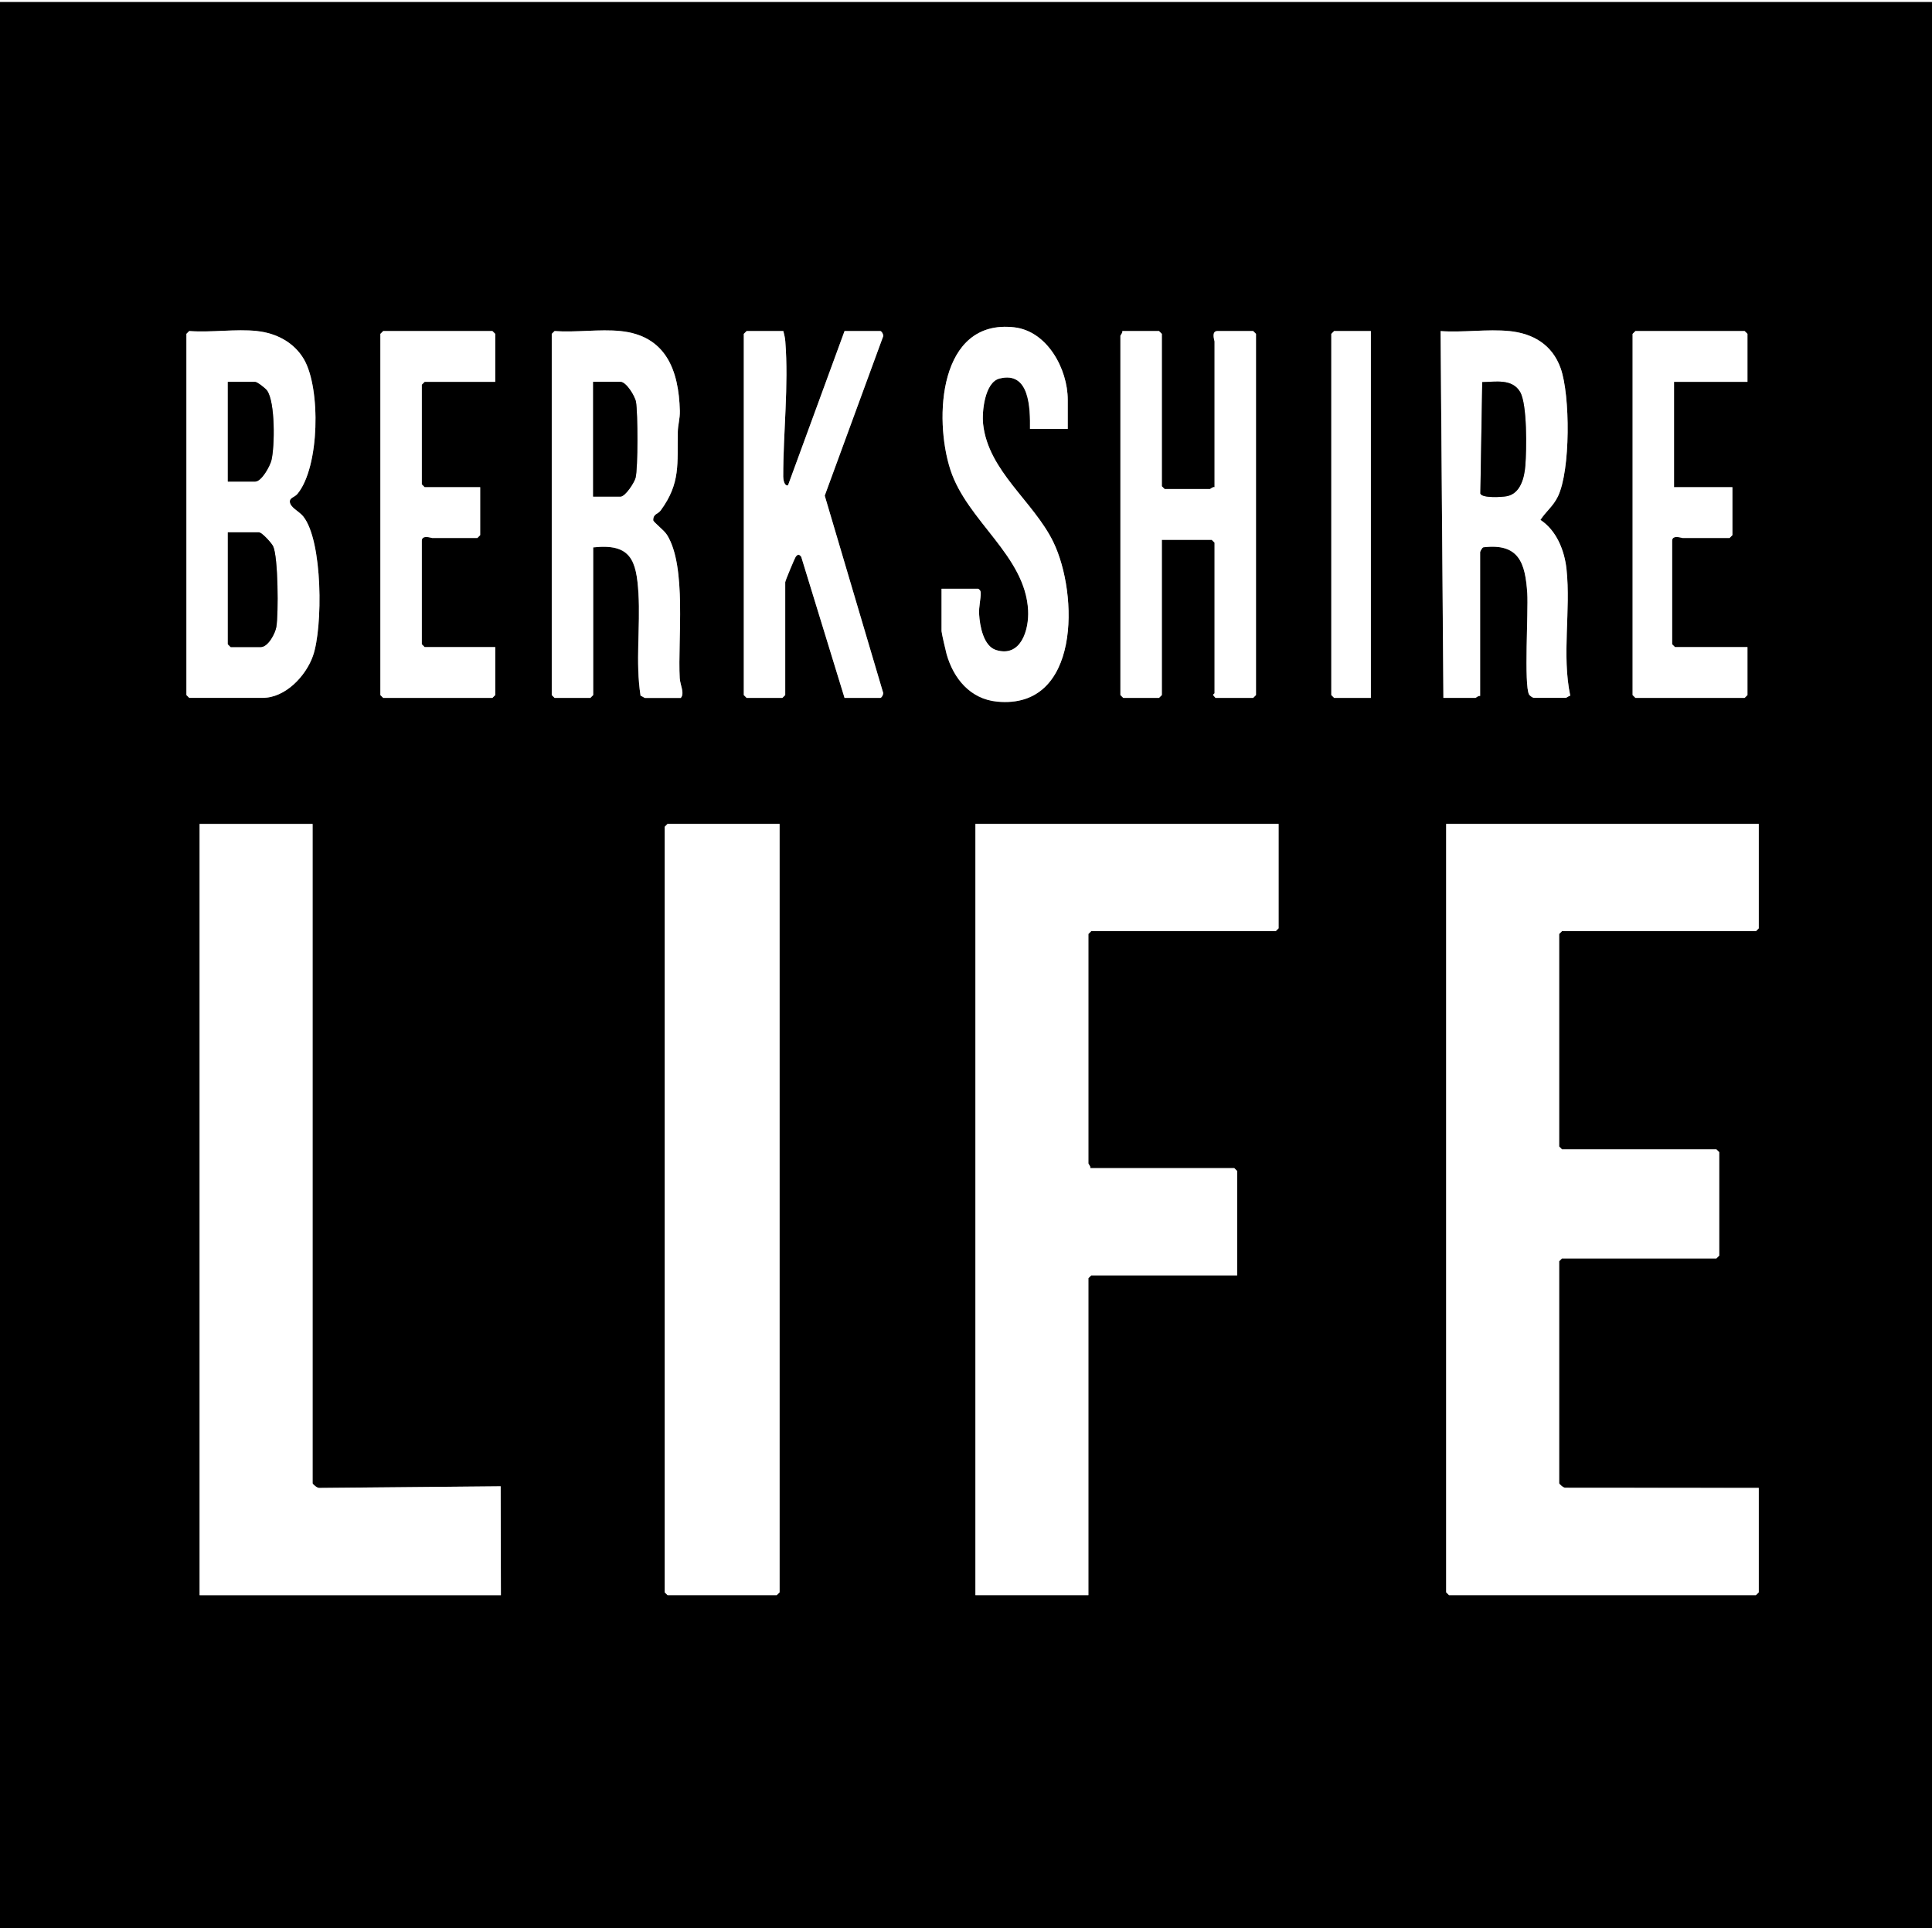
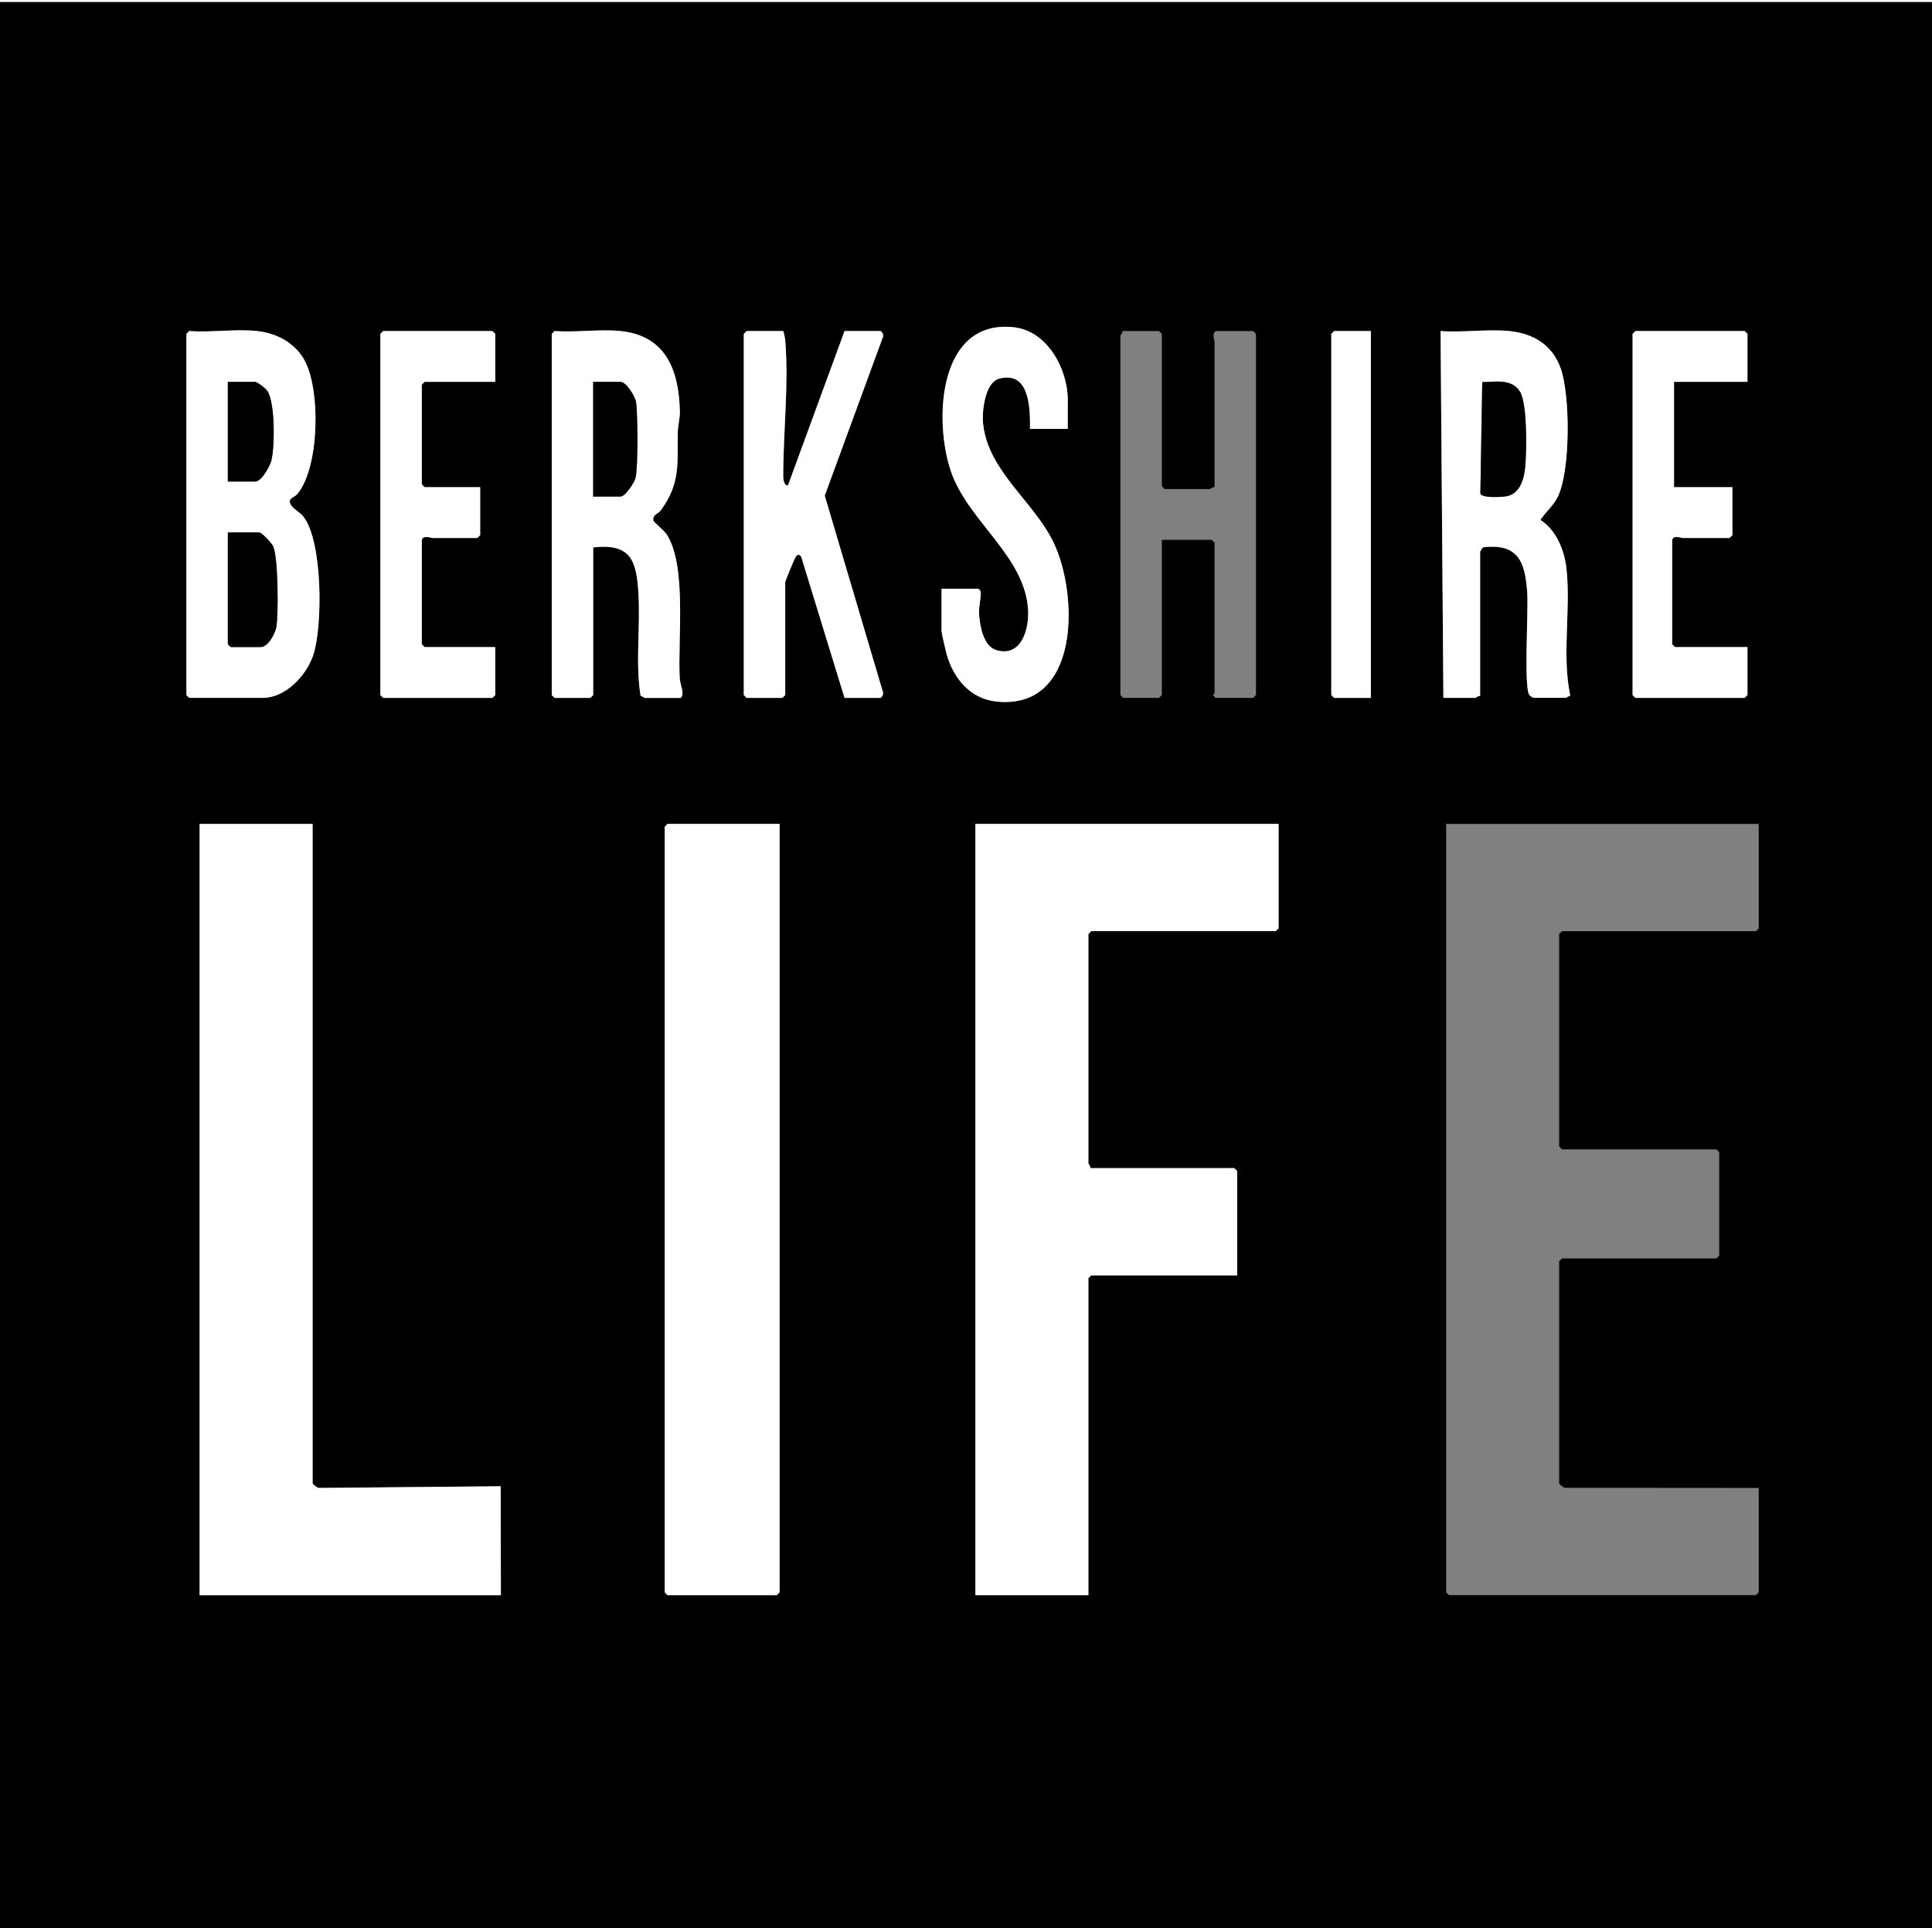
<svg xmlns="http://www.w3.org/2000/svg" id="Layer_2" data-name="Layer 2" viewBox="0 0 513 512">
  <rect x="0" y="0" width="513" height="512" fill="#808080" stroke="none" />
  <defs>
    <style>
      .cls-1 {
        fill: #fff;
      }
    </style>
  </defs>
  <g id="Layer_1-2" data-name="Layer 1">
    <g>
      <path d="M513,.5v511.5H0V.5h513ZM283.5,113.89v-7.74c0-8.14-5.41-18.24-14.25-19.23-19.98-2.24-21.31,24.34-16.9,37.86s19.9,22.74,20.63,37.33c.26,5.12-1.91,12.57-8.52,10.51-3.37-1.05-4.32-6.47-4.49-9.5-.11-1.99.46-4.11.42-5.64-.02-.61-.19-.77-.65-1.13h-9.75v11.24c0,.46,1.12,5.32,1.35,6.14,1.86,6.5,6.3,11.9,13.4,12.59,22.11,2.14,21.66-28.54,14.93-42.39-5.24-10.78-17.28-18.81-18.64-31.33-.36-3.28.44-11.05,4.32-12.06,8.1-2.1,8.18,8,8.13,13.36h10ZM68.25,87.91c-5.65-.6-12.24.44-18,0l-.75.75v95.91l.75.75h19.5c6.03,0,11.47-5.79,13.35-11.14,2.65-7.54,2.63-30.6-2.6-37.06-1.17-1.44-3.54-2.36-3.55-4,.08-1.01,1.27-1.04,2.05-1.99,5.87-7.12,6.19-27.97,1.72-35.69-2.62-4.53-7.37-6.98-12.47-7.52ZM131.5,101.4v-12.74l-.75-.75h-29l-.75.75v95.91l.75.75h29l.75-.75v-12.74h-18.75l-.75-.75v-27.47c0-1.69,2.57-.75,2.75-.75h12l.75-.75v-12.74h-14.75l-.75-.75v-26.47l.75-.75h18.75ZM164.75,87.91c-5.52-.56-11.88.41-17.5,0l-.75.75v95.91l.75.75h9.5l.75-.75v-39.21c9.98-1.1,11.5,3.54,12.02,12.22s-.84,18.26.56,27.16c.36.08.99.59,1.17.59h9.5c1.11-1.15-.17-3.47-.27-5.23-.56-10.21,1.92-29.67-3.39-38.08-.83-1.32-3.65-3.39-3.65-3.89.01-1.75,1.22-1.53,1.98-2.58,5.34-7.28,4.39-12.43,4.55-20.93.03-1.79.59-3.41.54-5.5-.27-10.89-3.76-20-15.77-21.21ZM208,87.91h-9.75l-.75.75v95.91l.75.75h9.5l.75-.75v-29.97c0-.36,2.54-6.44,2.77-6.73.57-.73.91-.76,1.48-.01l11.5,37.46h9.5c.36,0,.98-1.09.67-1.62l-15.43-52.08,15.43-42.08c.35-.53-.32-1.63-.67-1.63h-9.5l-15.01,40.96c-1.03.29-1.27-1.67-1.27-2.27-.02-11.78,1.48-24.15.55-35.97-.08-.96-.29-1.81-.52-2.72ZM322.5,129.37c-.49-.16-1.08.5-1.25.5h-12l-.75-.75v-40.46l-.75-.75h-9.75c.16.49-.5,1.08-.5,1.25v95.41l.75.75h9.5l.75-.75v-41.21h13.25l.75.75v39.96c0,.12-.41.3-.39.5l.64.75h10l.75-.75v-95.91l-.75-.75h-9.5c-1.69,0-.75,2.57-.75,2.75v38.71ZM364,87.91h-9.75l-.75.75v95.91l.75.75h9.75v-97.4ZM400.75,87.91c-5.76-.58-12.39.43-18.25,0l.75,97.4h8.5c.17,0,.76-.66,1.25-.5v-38.21c0-.14.51-1.17.84-1.27,9.48-1.15,11.16,4.15,11.68,12.23.3,4.72-.91,24.39.48,26.86.19.34.99.88,1.25.88h8.5c.18,0,.8-.53,1.18-.57-2.27-10.89.17-22.61-.99-33.59-.52-4.97-2.66-10.3-6.93-13.09,1.54-2.34,3.39-3.61,4.66-6.26,3.33-6.93,3.29-26.84.7-34.04-2.22-6.19-7.24-9.21-13.64-9.85ZM464,101.4v-12.74l-.75-.75h-29l-.75.75v95.91l.75.75h29l.75-.75v-12.74h-19.25l-.75-.75v-27.47c0-1.69,2.57-.75,2.75-.75h12.5l.75-.75v-12.74h-15.5v-27.97h19.5ZM83,218.79h-30v204.8h80l-.06-28.92-48.18.44c-.53.06-1.76-1.01-1.76-1.25v-175.08ZM207,218.79h-29.75l-.75.75v203.3l.75.75h29l.75-.75v-204.05ZM339.5,218.79h-80.5v204.8h30v-84.17l.75-.75h38.75v-27.72l-.75-.75h-38.25c.16-.49-.5-1.08-.5-1.25v-60.94l.75-.75h49l.75-.75v-27.72ZM467,218.79h-83v204.05l.75.75h81.5l.75-.75v-27.72l-51.29-.04c-.53.1-1.71-1-1.71-1.21v-58.94l.75-.75h41l.75-.75v-27.47l-.75-.75h-41l-.75-.75v-56.44l.75-.75h51.5l.75-.75v-27.72Z" />
      <rect class="cls-1" width="513" height=".5" />
-       <path class="cls-1" d="M467,218.79v27.72l-.75.75h-51.5l-.75.75v56.44l.75.75h41l.75.75v27.47l-.75.75h-41l-.75.75v58.94c0,.21,1.18,1.31,1.71,1.21l51.29.04v27.72l-.75.75h-81.5l-.75-.75v-204.05h83Z" />
      <path class="cls-1" d="M339.5,218.79v27.72l-.75.75h-49l-.75.75v60.94c0,.17.66.76.5,1.25h38.25l.75.75v27.72h-38.75l-.75.75v84.17h-30v-204.8h80.5Z" />
      <path class="cls-1" d="M83,218.79v175.08c0,.24,1.23,1.31,1.76,1.25l48.18-.44.06,28.92H53v-204.8h30Z" />
      <polygon class="cls-1" points="207 218.79 207 422.84 206.25 423.59 177.25 423.59 176.5 422.84 176.5 219.54 177.25 218.79 207 218.79" />
      <path class="cls-1" d="M68.25,87.91c5.1.54,9.85,3,12.47,7.52,4.47,7.71,4.16,28.56-1.72,35.69-.78.95-1.97.98-2.05,1.99.01,1.65,2.38,2.57,3.55,4,5.23,6.46,5.25,29.52,2.6,37.06-1.88,5.35-7.32,11.14-13.35,11.14h-19.5l-.75-.75v-95.91l.75-.75c5.76.44,12.35-.6,18,0ZM60.5,127.88h7.25c1.69,0,3.94-4.09,4.32-5.67.89-3.7,1.02-15.39-1.15-18.48-.47-.67-2.63-2.32-3.18-2.32h-7.25v26.47ZM60.5,141.36v29.72l.75.75h8c1.93,0,3.84-3.61,4.13-5.36.58-3.47.49-18.53-.85-21.39-.41-.87-2.98-3.71-3.78-3.71h-8.25Z" />
      <path class="cls-1" d="M164.75,87.91c12.01,1.21,15.5,10.32,15.77,21.21.05,2.08-.51,3.71-.54,5.5-.17,8.5.79,13.64-4.55,20.93-.76,1.04-1.97.83-1.98,2.58,0,.5,2.82,2.57,3.65,3.89,5.31,8.41,2.83,27.86,3.39,38.08.1,1.76,1.38,4.07.27,5.23h-9.5c-.18,0-.81-.5-1.17-.59-1.4-8.9-.02-18.22-.56-27.16s-2.04-13.32-12.02-12.22v39.21l-.75.75h-9.5l-.75-.75v-95.91l.75-.75c5.62.41,11.98-.56,17.5,0ZM157.5,131.87h7.25c1.3,0,3.7-3.75,4.01-4.98.66-2.6.61-17.21.12-20.12-.26-1.55-2.58-5.36-4.13-5.36h-7.25v30.47Z" />
-       <path class="cls-1" d="M322.5,129.37v-38.71c0-.18-.94-2.75.75-2.75h9.5l.75.75v95.91l-.75.75h-10l-.64-.75c-.01-.2.39-.38.39-.5v-39.96l-.75-.75h-13.25v41.21l-.75.75h-9.5l-.75-.75v-95.41c0-.17.66-.76.5-1.25h9.75l.75.75v40.46l.75.75h12c.17,0,.76-.66,1.25-.5Z" />
      <path class="cls-1" d="M400.75,87.91c6.4.65,11.42,3.66,13.64,9.85,2.58,7.2,2.63,27.11-.7,34.04-1.27,2.65-3.12,3.92-4.66,6.26,4.27,2.79,6.4,8.12,6.93,13.09,1.16,10.99-1.29,22.7.99,33.59-.38.05-1,.57-1.18.57h-8.5c-.26,0-1.06-.54-1.25-.88-1.39-2.47-.18-22.15-.48-26.86-.52-8.08-2.2-13.39-11.68-12.23-.33.1-.84,1.13-.84,1.27v38.21c-.49-.16-1.08.5-1.25.5h-8.5l-.75-97.4c5.86.43,12.49-.58,18.25,0ZM393.57,101.47l-.5,29.58c.42,1.28,5.78.96,7.06.7,3.63-.73,4.63-4.95,4.88-8.11.33-4.16.54-16.37-1.41-19.61-2.13-3.54-6.51-2.62-10.04-2.57Z" />
      <path class="cls-1" d="M208,87.91c.23.92.45,1.76.52,2.72.93,11.83-.57,24.19-.55,35.97,0,.6.24,2.55,1.27,2.27l15.01-40.96h9.5c.34,0,1.02,1.09.67,1.63l-15.43,42.08,15.43,52.08c.32.53-.31,1.62-.67,1.62h-9.5l-11.5-37.46c-.57-.74-.91-.72-1.48.01-.22.29-2.77,6.36-2.77,6.73v29.97l-.75.75h-9.5l-.75-.75v-95.91l.75-.75h9.75Z" />
      <path class="cls-1" d="M283.5,113.89h-10c.06-5.36-.03-15.46-8.13-13.36-3.88,1.01-4.67,8.78-4.32,12.06,1.36,12.52,13.4,20.56,18.64,31.33,6.73,13.85,7.18,44.53-14.93,42.39-7.1-.69-11.55-6.09-13.4-12.59-.23-.82-1.35-5.68-1.35-6.14v-11.24h9.75c.47.36.64.51.65,1.13.04,1.52-.54,3.65-.42,5.64.17,3.03,1.12,8.44,4.49,9.5,6.61,2.06,8.78-5.39,8.52-10.51-.73-14.59-16.16-23.62-20.63-37.33s-3.08-40.1,16.9-37.86c8.84.99,14.25,11.1,14.25,19.23v7.74Z" />
      <path class="cls-1" d="M131.5,101.4h-18.75l-.75.75v26.47l.75.75h14.75v12.74l-.75.75h-12c-.18,0-2.75-.94-2.75.75v27.47l.75.75h18.75v12.74l-.75.75h-29l-.75-.75v-95.91l.75-.75h29l.75.75v12.74Z" />
      <path class="cls-1" d="M464,101.4h-19.5v27.97h15.5v12.74l-.75.75h-12.5c-.18,0-2.75-.94-2.75.75v27.47l.75.75h19.25v12.74l-.75.75h-29l-.75-.75v-95.91l.75-.75h29l.75.75v12.74Z" />
      <polygon class="cls-1" points="364 87.91 364 185.32 354.25 185.32 353.5 184.57 353.5 88.66 354.25 87.91 364 87.91" />
-       <path d="M60.5,141.36h8.25c.8,0,3.38,2.85,3.78,3.71,1.34,2.87,1.43,17.92.85,21.39-.29,1.75-2.2,5.36-4.13,5.36h-8l-.75-.75v-29.72Z" />
+       <path d="M60.5,141.36h8.25c.8,0,3.38,2.85,3.78,3.71,1.34,2.87,1.43,17.92.85,21.39-.29,1.75-2.2,5.36-4.13,5.36h-8l-.75-.75Z" />
      <path d="M60.5,127.88v-26.47h7.25c.54,0,2.7,1.65,3.18,2.32,2.17,3.09,2.04,14.78,1.15,18.48-.38,1.59-2.63,5.67-4.32,5.67h-7.25Z" />
      <path d="M157.5,131.87v-30.47h7.25c1.55,0,3.87,3.82,4.13,5.36.49,2.91.55,17.53-.12,20.12-.31,1.23-2.71,4.98-4.01,4.98h-7.25Z" />
      <path d="M393.57,101.47c3.53-.05,7.9-.97,10.04,2.57,1.95,3.24,1.74,15.45,1.41,19.61-.25,3.16-1.26,7.38-4.88,8.11-1.29.26-6.65.57-7.06-.7l.5-29.58Z" />
    </g>
  </g>
</svg>